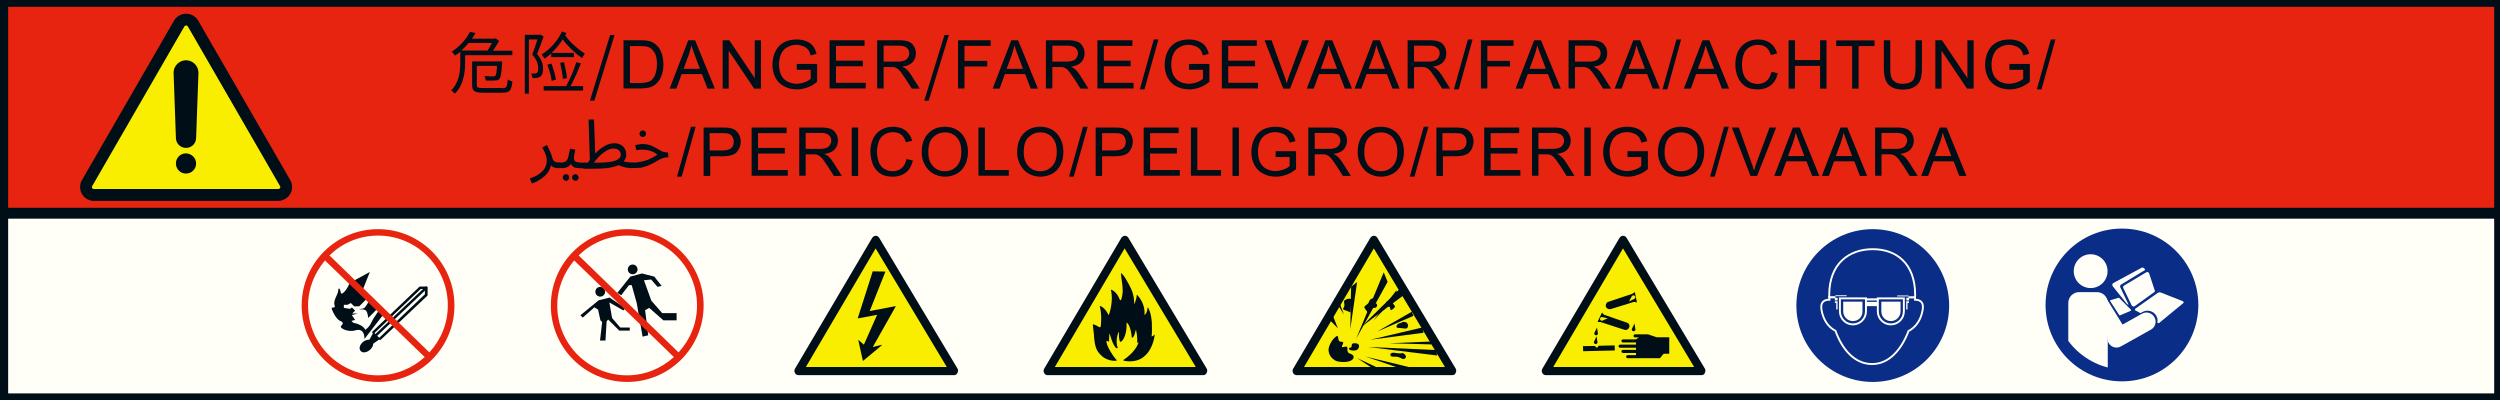
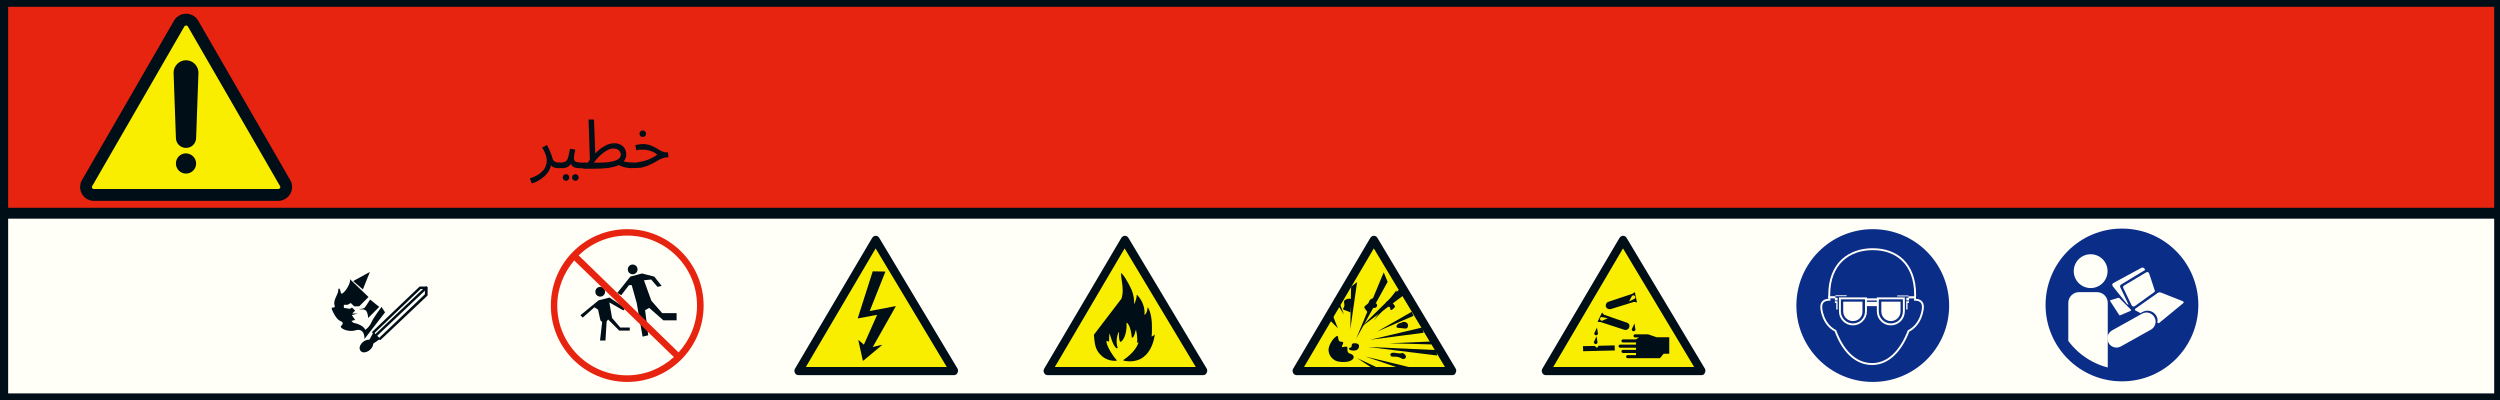
<svg xmlns="http://www.w3.org/2000/svg" xmlns:xlink="http://www.w3.org/1999/xlink" viewBox="0 0 1286.2 206" xml:space="preserve">
  <switch>
    <g>
      <path fill="#FFFEF7" d="M-.8 0h1289.1v206H-.8z" />
      <path fill="#E72410" d="M-1.1.8h1288.3v108.9H-1.1z" />
      <path fill="#000E17" stroke="#000E17" stroke-width="5.784" stroke-miterlimit="10" d="M1.3.6h1284.8v204.7H1.3V.6zM-.8 206h1289.1V0H-.8v206z" />
      <circle fill="#0A2D88" cx="1091.7" cy="156.9" r="39.3" />
      <defs>
        <circle id="a" cx="1093.5" cy="153.6" r="36.6" />
      </defs>
      <clipPath id="b">
        <use xlink:href="#a" overflow="visible" />
      </clipPath>
      <path clip-path="url(#b)" fill="#FFFEF7" d="M1078.9 196.9h-9.3c-3 0-5.5-2.5-5.5-5.5v-35.6c0-3 2.5-5.5 5.5-5.5h9.3c3 0 5.5 2.5 5.5 5.5v35.6c.1 3.1-2.4 5.5-5.5 5.5z" />
      <path fill="#FFFEF7" d="m1106.6 169.6-15.4 8.6c-2.3 1.3-5.1.5-6.4-1.8-1.3-2.3-.5-5.1 1.8-6.4l15.4-8.6c2.3-1.3 5.1-.5 6.4 1.8 1.3 2.2.5 5.1-1.8 6.4z" />
-       <path fill="#FFFEF7" d="m1085.1 174.5-9.2-14.9c-1.4-2.2-.7-5.2 1.6-6.6l.2-.1c2.2-1.4 5.2-.7 6.6 1.6l9.2 14.9c1.4 2.2.7 5.2-1.6 6.6l-.2.1c-2.3 1.3-5.2.6-6.6-1.6z" />
      <circle fill="#FFFEF7" cx="1075.6" cy="139.5" r="8.7" />
      <path fill="#FFFEF7" d="m1085.9 154.4 4-1.2c.1 0 .3 0 .4.1l6 6c.2.2.1.5-.1.6l-5.4 2.3c-.2.1-.4 0-.5-.1l-4.6-7.1c-.2-.2-.1-.5.2-.6zm15.8-16.6-14.4 7.8c-.6.3-.8 1.1-.3 1.7l7.2 9c.3.4.9.5 1.4.3l12.5-7c.5-.3.7-.9.4-1.5l-5.2-9.9c-.4-.5-1.1-.7-1.6-.4z" />
      <path fill="#0A2D88" d="m1090.8 147.7 5.1 10.7c.3.6 1 .8 1.6.4l12.3-9c.4-.3.5-.7.4-1.2l-3.3-10.2c-.2-.6-1-.9-1.5-.6l-14 8.5c-.6.3-.8.9-.6 1.4z" />
      <path fill="#FFFEF7" d="m1108.3 150.3-10 7.2c-.5.4-1.3.2-1.6-.4l-4.3-8.9c-.2-.5-.1-1.1.4-1.3l11.4-6.8c.6-.3 1.3-.1 1.5.6l2.8 8.5c.3.4.2.8-.2 1.1zm14.8 4.7-11.4-4.5c-.5-.2-1.1-.1-1.6.2l-11.5 8.1c-.3.2-.3.7 0 .9l2.6 1.4 1.1-.6c2.5-1.4 5.7-.5 7.1 2 .6 1.1.8 2.3.5 3.5l.4.2c.2.1.4.1.6-.1l12.3-10.1c.4-.3.3-.8-.1-1z" />
-       <path d="M263.6 26v2.4h-24.3v3.9c0 4.8-.8 11.5-5.3 15.9-.4-.5-1.4-1.5-1.9-1.7 4.2-4.1 4.7-9.9 4.7-14.2v-5.7c-.9.7-1.7 1.4-2.7 2-.4-.6-1.2-1.6-1.7-2 4.6-3 7.7-6.9 9.4-10.2l2.8.6c-.5.9-1.1 1.9-1.8 2.9h11.7l.5-.2 1.8 1.4c-.9 1.5-2.1 3.4-3.2 5h10zm-12.7 0c.7-1.1 1.5-2.6 2.2-3.9h-12c-1.1 1.3-2.3 2.6-3.7 3.9h13.5zm7.5 19.4c2.2 0 2.6-.7 2.8-4.5.6.4 1.7.8 2.4 1-.4 4.6-1.3 5.8-5.1 5.8h-9.9c-4.4 0-5.7-.8-5.7-4.1v-12h15.5s0 .7-.1 1c-.3 5-.6 7.1-1.4 8-.5.6-1.2.8-2.2.8-1 .1-2.8.1-4.8 0-.1-.7-.3-1.6-.7-2.3 1.9.2 3.8.2 4.3.2.7 0 1 0 1.3-.3.5-.5.7-1.8.9-5.1h-10.4v9.7c0 1.4.5 1.7 3.2 1.7h9.9zm21.3-26.6c-1 2.8-2.3 6.2-3.4 9 2.5 2.8 3.1 5.4 3.1 7.5 0 1.9-.4 3.4-1.4 4.1-.5.3-1.1.6-1.8.7-.7.1-1.5.1-2.3 0 0-.7-.3-1.6-.7-2.3.8.1 1.4.1 2 0 .4 0 .8-.1 1-.3.6-.4.7-1.3.7-2.4 0-1.9-.6-4.3-3.1-7 1-2.5 2-5.5 2.7-7.8h-4.4v27.9H270V17.9h7.6l.4-.1 1.7 1zm4 8.6c-1.1 1-2.3 2-3.5 2.8-.3-.5-1.1-1.6-1.6-2.1 4.3-2.7 8.3-7 10.5-11.9l2.3.8-.6 1.2c2.3 3.4 6.6 7.2 10.1 9.4-.5.6-1.1 1.6-1.4 2.3-3.4-2.3-7.4-6.1-10-9.6-1.6 2.5-3.6 4.9-5.7 6.9h11.5v2.2h-11.7v-2zm15.2 5.2c-1.5 3.7-3.5 8.4-5.4 11.7h6.5v2.3h-20.3v-2.3h11.6c1.8-3.3 4.1-8.6 5.2-12.3l2.4.6zm-15.2.1c1 2.6 2 6 2.3 8.3l-2.2.6c-.2-2.3-1.2-5.7-2.2-8.3l2.1-.6zm5.9 7.9c-.2-2.3-.8-5.7-1.4-8.3l2-.3c.6 2.6 1.3 6 1.5 8.2l-2.1.4zM313.9 18h2.3l-10.4 33.8h-2.3L313.9 18zm6.9 27.6V20.7h8.6c1.9 0 3.4.1 4.4.4 1.4.3 2.6.9 3.6 1.8 1.3 1.1 2.3 2.5 2.9 4.2s1 3.7 1 5.9c0 1.9-.2 3.6-.7 5-.4 1.5-1 2.7-1.7 3.6s-1.4 1.7-2.3 2.3c-.8.5-1.8 1-3 1.2-1.2.3-2.5.4-4 .4h-8.8zm3.3-2.9h5.3c1.6 0 2.9-.2 3.9-.5.9-.3 1.7-.7 2.2-1.3.8-.8 1.4-1.8 1.8-3.1s.7-2.9.7-4.8c0-2.6-.4-4.6-1.3-6-.9-1.4-1.9-2.3-3.1-2.8-.9-.3-2.3-.5-4.3-.5h-5.2v19zm20.4 2.9 9.6-24.9h3.5l10.2 24.9H364l-2.9-7.5h-10.4l-2.7 7.5h-3.5zm7.2-10.2h8.4l-2.6-6.9c-.8-2.1-1.4-3.8-1.8-5.2-.3 1.6-.8 3.2-1.3 4.8l-2.7 7.3zm20.1 10.2V20.7h3.4l13.1 19.5V20.7h3.2v24.9H388l-13.1-19.5v19.5h-3.1zm38.1-9.8v-2.9h10.5v9.2c-1.6 1.3-3.3 2.3-5 2.9-1.7.6-3.5 1-5.3 1-2.4 0-4.7-.5-6.7-1.6-2-1-3.5-2.6-4.5-4.5-1-2-1.5-4.2-1.5-6.6 0-2.4.5-4.7 1.5-6.8 1-2.1 2.5-3.7 4.4-4.7 1.9-1 4.1-1.5 6.6-1.5 1.8 0 3.4.3 4.9.9 1.5.6 2.6 1.4 3.4 2.4.8 1 1.5 2.4 1.9 4.1l-3 .8c-.4-1.3-.8-2.3-1.4-3-.6-.7-1.3-1.3-2.4-1.7-1-.4-2.2-.7-3.4-.7-1.5 0-2.8.2-3.9.7-1.1.5-2 1.1-2.7 1.8s-1.2 1.6-1.6 2.5c-.6 1.5-.9 3.2-.9 5 0 2.2.4 4.1 1.1 5.6.8 1.5 1.9 2.6 3.3 3.3s3 1.1 4.6 1.1c1.4 0 2.8-.3 4.2-.8 1.4-.5 2.4-1.1 3.1-1.8v-4.6h-7.2zm16.9 9.8V20.7h18v2.9h-14.7v7.6h13.8v2.9h-13.8v8.5h15.3v2.9h-18.6zm24.5 0V20.7h11c2.2 0 3.9.2 5.1.7 1.2.4 2.1 1.2 2.8 2.4.7 1.1 1 2.4 1 3.7 0 1.8-.6 3.3-1.7 4.5-1.1 1.2-2.9 2-5.3 2.3.9.4 1.5.8 2 1.2 1 .9 1.9 2 2.7 3.3l4.3 6.8h-4.1l-3.3-5.2c-1-1.5-1.8-2.6-2.4-3.4-.6-.8-1.2-1.3-1.7-1.7-.5-.3-1-.5-1.5-.7-.4-.1-1-.1-1.8-.1h-3.8v11h-3.3zm3.3-13.9h7.1c1.5 0 2.7-.2 3.5-.5s1.5-.8 1.9-1.5c.4-.7.7-1.4.7-2.2 0-1.2-.4-2.1-1.3-2.9-.9-.8-2.2-1.1-4-1.1h-7.9v8.2zM485.9 18h2.3l-10.4 33.8h-2.3L485.9 18zm7 27.6V20.7h16.8v2.9h-13.5v7.7h11.7v2.9h-11.7v11.3h-3.3zm17.8 0 9.6-24.9h3.5L534 45.6h-3.7l-2.9-7.5H517l-2.7 7.5h-3.6zm7.2-10.2h8.4l-2.6-6.9c-.8-2.1-1.4-3.8-1.8-5.2-.3 1.6-.8 3.2-1.3 4.8l-2.7 7.3zm20.2 10.2V20.7h11c2.2 0 3.9.2 5.1.7 1.2.4 2.1 1.2 2.8 2.4.7 1.1 1 2.4 1 3.7 0 1.8-.6 3.3-1.7 4.5-1.1 1.2-2.9 2-5.3 2.3.9.4 1.5.8 2 1.2 1 .9 1.9 2 2.7 3.3l4.3 6.8h-4.1l-3.3-5.2c-1-1.5-1.8-2.6-2.4-3.4-.6-.8-1.2-1.3-1.7-1.7-.5-.3-1-.5-1.5-.7-.4-.1-1-.1-1.8-.1h-3.8v11h-3.3zm3.3-13.9h7.1c1.5 0 2.7-.2 3.5-.5s1.5-.8 1.9-1.5c.4-.7.7-1.4.7-2.2 0-1.2-.4-2.1-1.3-2.9-.9-.8-2.2-1.1-4-1.1h-7.9v8.2zm23.2 13.9V20.7h18v2.9h-14.7v7.6h13.8v2.9h-13.8v8.5h15.3v2.9h-18.6zm21.8.4 7.2-25.7h2.4L588.8 46h-2.4zm25.3-10.2v-2.9h10.5v9.2c-1.6 1.3-3.3 2.3-5 2.9-1.7.6-3.5 1-5.3 1-2.4 0-4.7-.5-6.7-1.6-2-1-3.5-2.6-4.5-4.5-1-2-1.5-4.2-1.5-6.6 0-2.4.5-4.7 1.5-6.8 1-2.1 2.5-3.7 4.4-4.7 1.9-1 4.1-1.5 6.6-1.5 1.8 0 3.4.3 4.9.9 1.5.6 2.6 1.4 3.4 2.4.8 1 1.5 2.4 1.9 4.1l-3 .8c-.4-1.3-.8-2.3-1.4-3-.6-.7-1.3-1.3-2.4-1.7-1-.4-2.2-.7-3.4-.7-1.5 0-2.8.2-3.9.7-1.1.5-2 1.1-2.7 1.8s-1.2 1.6-1.6 2.5c-.6 1.5-.9 3.2-.9 5 0 2.2.4 4.1 1.1 5.6.8 1.5 1.9 2.6 3.3 3.3s3 1.1 4.6 1.1c1.4 0 2.8-.3 4.2-.8 1.4-.5 2.4-1.1 3.1-1.8v-4.6h-7.2zm16.9 9.8V20.7h18v2.9h-14.7v7.6h13.8v2.9h-13.8v8.5h15.3v2.9h-18.6zm31.6 0-9.6-24.9h3.6l6.5 18.1c.5 1.4 1 2.8 1.3 4.1.4-1.4.8-2.7 1.3-4.1l6.7-18.1h3.4l-9.7 24.9h-3.5zm12.1 0 9.6-24.9h3.5l10.2 24.9h-3.7l-2.9-7.5h-10.4l-2.7 7.5h-3.6zm7.2-10.2h8.4l-2.6-6.9c-.8-2.1-1.4-3.8-1.8-5.2-.3 1.6-.8 3.2-1.3 4.8l-2.7 7.3zm17.4 10.2 9.5-24.9h3.5l10.2 24.9h-3.7l-2.9-7.5h-10.4l-2.7 7.5h-3.5zm7.2-10.2h8.4l-2.6-6.9c-.8-2.1-1.4-3.8-1.8-5.2-.3 1.6-.8 3.2-1.3 4.8l-2.7 7.3zm20.1 10.2V20.7h11c2.2 0 3.9.2 5.1.7 1.2.4 2.1 1.2 2.8 2.4.7 1.1 1 2.4 1 3.7 0 1.8-.6 3.3-1.7 4.5-1.1 1.2-2.9 2-5.3 2.3.9.4 1.5.8 2 1.2 1 .9 1.9 2 2.7 3.3l4.3 6.8H742l-3.3-5.2c-1-1.5-1.8-2.6-2.4-3.4-.6-.8-1.2-1.3-1.7-1.7-.5-.3-1-.5-1.5-.7-.4-.1-1-.1-1.8-.1h-3.8v11h-3.3zm3.3-13.9h7.1c1.5 0 2.7-.2 3.5-.5.8-.3 1.5-.8 1.9-1.5.4-.7.7-1.4.7-2.2 0-1.2-.4-2.1-1.3-2.9-.9-.8-2.2-1.1-4-1.1h-7.9v8.2zM748 46l7.2-25.7h2.4L750.5 46H748zm13.9-.4V20.7h16.8v2.9h-13.5v7.7h11.7v2.9h-11.7v11.3h-3.3zm17.8 0 9.6-24.9h3.5L803 45.6h-3.7l-2.9-7.5H786l-2.7 7.5h-3.6zm7.2-10.2h8.4l-2.6-6.9c-.8-2.1-1.4-3.8-1.8-5.2-.3 1.6-.8 3.2-1.3 4.8l-2.7 7.3zM807 45.6V20.7h11c2.2 0 3.9.2 5.1.7 1.2.4 2.1 1.2 2.8 2.4.7 1.1 1 2.4 1 3.7 0 1.8-.6 3.3-1.7 4.5-1.1 1.2-2.9 2-5.3 2.3.9.4 1.5.8 2 1.2 1 .9 1.9 2 2.7 3.3l4.3 6.8h-4.1l-3.3-5.2c-1-1.5-1.8-2.6-2.4-3.4-.6-.8-1.2-1.3-1.7-1.7-.5-.3-1-.5-1.5-.7-.4-.1-1-.1-1.8-.1h-3.8v11H807zm3.3-13.9h7.1c1.5 0 2.7-.2 3.5-.5.8-.3 1.5-.8 1.9-1.5.4-.7.7-1.4.7-2.2 0-1.2-.4-2.1-1.3-2.9-.9-.8-2.2-1.1-4-1.1h-7.9v8.2zm20.4 13.9 9.6-24.9h3.5L854 45.6h-3.7l-2.9-7.5H837l-2.7 7.5h-3.6zm7.2-10.2h8.4l-2.6-6.9c-.8-2.1-1.4-3.8-1.8-5.2-.3 1.6-.8 3.2-1.3 4.8l-2.7 7.3zM855.3 46l7.2-25.7h2.4L857.8 46h-2.5zm11-.4 9.6-24.9h3.5l10.2 24.9h-3.7l-2.9-7.5h-10.4l-2.7 7.5h-3.6zm7.2-10.2h8.4l-2.6-6.9c-.8-2.1-1.4-3.8-1.8-5.2-.3 1.6-.8 3.2-1.3 4.8l-2.7 7.3zm37.9 1.5 3.3.8c-.7 2.7-1.9 4.8-3.7 6.2-1.8 1.4-4 2.1-6.6 2.1-2.7 0-4.9-.5-6.5-1.6s-3-2.7-3.8-4.7c-.9-2.1-1.3-4.3-1.3-6.7 0-2.6.5-4.8 1.5-6.8 1-1.9 2.4-3.4 4.2-4.4 1.8-1 3.8-1.5 6-1.5 2.5 0 4.6.6 6.3 1.9s2.9 3 3.5 5.3l-3.2.8c-.6-1.8-1.4-3.1-2.5-4-1.1-.8-2.5-1.2-4.1-1.2-1.9 0-3.5.5-4.8 1.4s-2.2 2.1-2.7 3.7c-.5 1.5-.8 3.1-.8 4.8 0 2.1.3 4 .9 5.5s1.6 2.8 2.9 3.5c1.3.8 2.7 1.2 4.2 1.2 1.8 0 3.4-.5 4.7-1.6 1.2-1 2-2.6 2.5-4.7zm8.8 8.7V20.7h3.3v10.2h12.9V20.7h3.3v24.9h-3.3V33.9h-12.9v11.7h-3.3zm32.7 0V23.7h-8.2v-2.9h19.7v2.9h-8.2v21.9h-3.3zm32.6-24.9h3.3v14.4c0 2.5-.3 4.5-.8 6s-1.6 2.7-3.1 3.6c-1.5.9-3.4 1.4-5.8 1.4-2.3 0-4.2-.4-5.7-1.2-1.5-.8-2.5-2-3.2-3.5-.6-1.5-1-3.6-1-6.2V20.7h3.3v14.4c0 2.2.2 3.8.6 4.8.4 1 1.1 1.8 2.1 2.4s2.2.8 3.6.8c2.4 0 4.1-.5 5.2-1.6 1-1.1 1.5-3.2 1.5-6.3V20.7zm10.2 24.9V20.7h3.4l13.1 19.5V20.7h3.2v24.9h-3.4l-13.1-19.5v19.5h-3.2zm38.1-9.8v-2.9h10.5v9.2c-1.6 1.3-3.3 2.3-5 2.9-1.7.6-3.5 1-5.3 1-2.4 0-4.7-.5-6.7-1.6-2-1-3.5-2.6-4.5-4.5-1-2-1.5-4.2-1.5-6.6 0-2.4.5-4.7 1.5-6.8 1-2.1 2.5-3.7 4.4-4.7 1.9-1 4.1-1.5 6.6-1.5 1.8 0 3.4.3 4.9.9s2.6 1.4 3.4 2.4c.8 1 1.5 2.4 1.9 4.1l-3 .8c-.4-1.3-.8-2.3-1.4-3-.6-.7-1.3-1.3-2.4-1.7-1-.4-2.2-.7-3.4-.7-1.5 0-2.8.2-3.9.7s-2 1.1-2.7 1.8c-.7.7-1.2 1.6-1.6 2.5-.6 1.5-1 3.2-1 5 0 2.2.4 4.1 1.1 5.6.8 1.5 1.9 2.6 3.3 3.3s3 1.1 4.6 1.1c1.4 0 2.8-.3 4.2-.8 1.4-.5 2.4-1.1 3.1-1.8v-4.6h-7.1zm14.1 10.2 7.2-25.7h2.4l-7.2 25.7h-2.4zM348.3 90.9l7.2-25.7h2.4l-7.2 25.7h-2.4zm13.7-.4V65.6h9.4c1.7 0 2.9.1 3.8.2 1.2.2 2.2.6 3.1 1.2.8.6 1.5 1.4 2 2.4s.8 2.2.8 3.4c0 2.1-.7 3.9-2 5.4-1.3 1.5-3.8 2.2-7.3 2.2h-6.4v10.1H362zm3.3-13.1h6.4c2.1 0 3.6-.4 4.5-1.2.9-.8 1.3-1.9 1.3-3.3 0-1-.3-1.9-.8-2.7s-1.2-1.2-2.1-1.5c-.6-.1-1.6-.2-3.1-.2h-6.4v8.9zm21.4 13.1V65.6h18v2.9H390v7.6h13.8V79H390v8.5h15.3v2.9h-18.6zm24.5 0V65.6h11c2.2 0 3.9.2 5.1.7 1.2.4 2.1 1.2 2.8 2.4.7 1.1 1 2.4 1 3.7 0 1.8-.6 3.3-1.7 4.5-1.1 1.2-2.9 2-5.3 2.3.9.4 1.5.8 2 1.2 1 .9 1.9 2 2.7 3.3l4.3 6.8H429l-3.3-5.2c-1-1.5-1.8-2.6-2.4-3.4-.6-.8-1.2-1.3-1.7-1.7-.5-.3-1-.5-1.5-.7-.4-.1-1-.1-1.8-.1h-3.8v11h-3.3zm3.3-13.9h7.1c1.5 0 2.7-.2 3.5-.5s1.5-.8 1.9-1.5c.4-.7.7-1.4.7-2.2 0-1.2-.4-2.1-1.3-2.9-.9-.8-2.2-1.1-4-1.1h-7.9v8.2zm23.7 13.9V65.6h3.3v24.9h-3.3zm28.2-8.7 3.3.8c-.7 2.7-1.9 4.8-3.7 6.2-1.8 1.4-4 2.1-6.6 2.1-2.7 0-4.9-.5-6.5-1.6-1.7-1.1-3-2.7-3.8-4.7s-1.3-4.3-1.3-6.7c0-2.6.5-4.8 1.5-6.8 1-1.9 2.4-3.4 4.2-4.4 1.8-1 3.8-1.5 6-1.5 2.5 0 4.6.6 6.3 1.9 1.7 1.3 2.9 3 3.5 5.3l-3.2.8c-.6-1.8-1.4-3.1-2.5-4-1.1-.8-2.5-1.2-4.1-1.2-1.9 0-3.5.5-4.8 1.4s-2.2 2.1-2.7 3.7c-.5 1.5-.8 3.1-.8 4.8 0 2.1.3 4 .9 5.5.6 1.6 1.6 2.8 2.9 3.5 1.3.8 2.7 1.2 4.2 1.2 1.8 0 3.4-.5 4.7-1.6 1.2-1.1 2.1-2.6 2.5-4.7zm7.8-3.4c0-4.1 1.1-7.4 3.3-9.7s5.1-3.5 8.6-3.5c2.3 0 4.4.5 6.2 1.6 1.8 1.1 3.2 2.6 4.2 4.6 1 2 1.5 4.2 1.5 6.7s-.5 4.8-1.5 6.8-2.5 3.5-4.3 4.5c-1.9 1-3.9 1.5-6 1.5-2.3 0-4.4-.6-6.3-1.7-1.8-1.1-3.2-2.7-4.2-4.6-1.1-2-1.5-4.1-1.5-6.2zm3.4 0c0 3 .8 5.4 2.4 7.1 1.6 1.7 3.6 2.6 6.1 2.6 2.5 0 4.5-.9 6.1-2.6 1.6-1.7 2.4-4.2 2.4-7.4 0-2-.3-3.8-1-5.3s-1.7-2.7-3-3.5c-1.3-.8-2.8-1.2-4.4-1.2-2.3 0-4.3.8-6 2.4-1.8 1.5-2.6 4.2-2.6 7.9zm25.8 12.1V65.6h3.3v21.9H519v2.9h-15.6zm19.9-12.1c0-4.1 1.1-7.4 3.3-9.7s5.1-3.5 8.6-3.5c2.3 0 4.4.5 6.2 1.6 1.8 1.1 3.2 2.6 4.2 4.6 1 2 1.5 4.2 1.5 6.7s-.5 4.8-1.5 6.8-2.5 3.5-4.3 4.5c-1.9 1-3.9 1.5-6 1.5-2.3 0-4.4-.6-6.3-1.7-1.8-1.1-3.2-2.7-4.2-4.6-1-2-1.5-4.1-1.5-6.2zm3.4 0c0 3 .8 5.4 2.4 7.1 1.6 1.7 3.6 2.6 6.1 2.6 2.5 0 4.5-.9 6.1-2.6 1.6-1.7 2.4-4.2 2.4-7.4 0-2-.3-3.8-1-5.3s-1.7-2.7-3-3.5c-1.3-.8-2.8-1.2-4.4-1.2-2.3 0-4.3.8-6 2.4-1.8 1.5-2.6 4.2-2.6 7.9zM550 90.9l7.2-25.7h2.4l-7.2 25.7H550zm13.7-.4V65.6h9.4c1.7 0 2.9.1 3.8.2 1.2.2 2.2.6 3.1 1.2.8.6 1.5 1.4 2 2.4s.8 2.2.8 3.4c0 2.1-.7 3.9-2 5.4-1.3 1.5-3.8 2.2-7.3 2.2H567v10.1h-3.3zm3.3-13.1h6.4c2.1 0 3.6-.4 4.5-1.2.9-.8 1.3-1.9 1.3-3.3 0-1-.3-1.9-.8-2.7s-1.2-1.2-2.1-1.5c-.6-.1-1.6-.2-3.1-.2H567v8.9zm21.4 13.1V65.6h18v2.9h-14.7v7.6h13.8V79h-13.8v8.5H607v2.9h-18.6zm24.3 0V65.6h3.3v21.9h12.2v2.9h-15.5zm21.4 0V65.6h3.3v24.9h-3.3zm22.2-9.8v-2.9h10.5V87c-1.6 1.3-3.3 2.3-5 2.9-1.7.6-3.5 1-5.3 1-2.4 0-4.7-.5-6.7-1.6-2-1-3.5-2.6-4.5-4.5-1-2-1.5-4.2-1.5-6.6 0-2.4.5-4.7 1.5-6.8 1-2.1 2.5-3.7 4.4-4.7 1.9-1 4.1-1.5 6.6-1.5 1.8 0 3.4.3 4.9.9 1.5.6 2.6 1.4 3.4 2.4.8 1 1.5 2.4 1.9 4.1l-3 .8c-.4-1.3-.8-2.3-1.4-3-.6-.7-1.3-1.3-2.4-1.7-1-.4-2.2-.7-3.4-.7-1.5 0-2.8.2-3.9.7-1.1.5-2 1.1-2.7 1.8s-1.2 1.6-1.6 2.5c-.6 1.5-.9 3.2-.9 5 0 2.2.4 4.1 1.1 5.6.8 1.5 1.9 2.6 3.3 3.3s3 1.1 4.6 1.1c1.4 0 2.8-.3 4.2-.8 1.4-.5 2.4-1.1 3.1-1.8v-4.6h-7.2zm16.8 9.8V65.6h11c2.2 0 3.9.2 5.1.7 1.2.4 2.1 1.2 2.8 2.4.7 1.1 1 2.4 1 3.7 0 1.8-.6 3.3-1.7 4.5-1.1 1.2-2.9 2-5.3 2.3.9.4 1.5.8 2 1.2 1 .9 1.9 2 2.7 3.3l4.3 6.8h-4.1l-3.3-5.2c-1-1.5-1.8-2.6-2.4-3.4-.6-.8-1.2-1.3-1.7-1.7-.5-.3-1-.5-1.5-.7-.4-.1-1-.1-1.8-.1h-3.8v11h-3.3zm3.3-13.9h7.1c1.5 0 2.7-.2 3.5-.5.8-.3 1.5-.8 1.9-1.5.4-.7.7-1.4.7-2.2 0-1.2-.4-2.1-1.3-2.9-.9-.8-2.2-1.1-4-1.1h-7.9v8.2zm22.1 1.8c0-4.1 1.1-7.4 3.3-9.7s5.1-3.5 8.6-3.5c2.3 0 4.4.5 6.2 1.6 1.8 1.1 3.2 2.6 4.2 4.6 1 2 1.5 4.2 1.5 6.7s-.5 4.8-1.5 6.8-2.5 3.5-4.3 4.5c-1.9 1-3.9 1.5-6 1.5-2.3 0-4.4-.6-6.3-1.7-1.8-1.1-3.2-2.7-4.2-4.6-1-2-1.5-4.1-1.5-6.2zm3.4 0c0 3 .8 5.4 2.4 7.1 1.6 1.7 3.6 2.6 6.1 2.6 2.5 0 4.5-.9 6.1-2.6s2.4-4.2 2.4-7.4c0-2-.3-3.8-1-5.3s-1.7-2.7-3-3.5c-1.3-.8-2.8-1.2-4.4-1.2-2.3 0-4.3.8-6 2.4-1.7 1.5-2.6 4.2-2.6 7.9zm23.4 12.5 7.2-25.7h2.4l-7.2 25.7h-2.4zm13.7-.4V65.6h9.4c1.7 0 2.9.1 3.8.2 1.2.2 2.2.6 3.1 1.2.8.6 1.5 1.4 2 2.4s.8 2.2.8 3.4c0 2.1-.7 3.9-2 5.4-1.3 1.5-3.8 2.2-7.3 2.2h-6.4v10.1H739zm3.3-13.1h6.4c2.1 0 3.6-.4 4.5-1.2.9-.8 1.3-1.9 1.3-3.3 0-1-.3-1.9-.8-2.7-.5-.7-1.2-1.2-2.1-1.5-.6-.1-1.6-.2-3.1-.2h-6.4v8.9zm21.3 13.1V65.6h18v2.9h-14.7v7.6h13.8V79h-13.8v8.5h15.3v2.9h-18.6zm24.6 0V65.6h11c2.2 0 3.9.2 5.1.7 1.2.4 2.1 1.2 2.8 2.4s1 2.4 1 3.7c0 1.8-.6 3.3-1.7 4.5-1.1 1.2-2.9 2-5.3 2.3.9.4 1.5.8 2 1.2 1 .9 1.9 2 2.7 3.3l4.3 6.8H806l-3.3-5.2c-1-1.5-1.8-2.6-2.4-3.4-.6-.8-1.2-1.3-1.7-1.7-.5-.3-1-.5-1.5-.7-.4-.1-1-.1-1.8-.1h-3.8v11h-3.3zm3.3-13.9h7.1c1.5 0 2.7-.2 3.5-.5s1.5-.8 1.9-1.5c.4-.7.7-1.4.7-2.2 0-1.2-.4-2.1-1.3-2.9-.9-.8-2.2-1.1-4-1.1h-7.9v8.2zm23.6 13.9V65.6h3.3v24.9h-3.3zm22.2-9.8v-2.9h10.5V87c-1.6 1.3-3.3 2.3-5 2.9-1.7.6-3.5 1-5.3 1-2.4 0-4.7-.5-6.7-1.6-2-1-3.5-2.6-4.5-4.5-1-2-1.5-4.2-1.5-6.6 0-2.4.5-4.7 1.5-6.8 1-2.1 2.5-3.7 4.4-4.7 1.9-1 4.1-1.5 6.6-1.5 1.8 0 3.4.3 4.9.9s2.6 1.4 3.4 2.4c.8 1 1.5 2.4 1.9 4.1l-3 .8c-.4-1.3-.8-2.3-1.4-3-.6-.7-1.3-1.3-2.4-1.7-1-.4-2.2-.7-3.4-.7-1.5 0-2.8.2-3.9.7s-2 1.1-2.7 1.8c-.7.7-1.2 1.6-1.6 2.5-.6 1.5-1 3.2-1 5 0 2.2.4 4.1 1.1 5.6.8 1.5 1.9 2.6 3.3 3.3s3 1.1 4.6 1.1c1.4 0 2.8-.3 4.2-.8 1.4-.5 2.4-1.1 3.1-1.8v-4.6h-7.1zm15.7-2.3c0-4.1 1.1-7.4 3.3-9.7 2.2-2.3 5.1-3.5 8.6-3.5 2.3 0 4.4.5 6.2 1.6 1.8 1.1 3.2 2.6 4.2 4.6 1 2 1.5 4.2 1.5 6.7s-.5 4.8-1.5 6.8-2.5 3.5-4.3 4.5c-1.9 1-3.9 1.5-6 1.5-2.3 0-4.4-.6-6.3-1.7-1.8-1.1-3.2-2.7-4.2-4.6-1-2-1.5-4.1-1.5-6.2zm3.4 0c0 3 .8 5.4 2.4 7.1 1.6 1.7 3.6 2.6 6.1 2.6 2.5 0 4.5-.9 6.1-2.6 1.6-1.7 2.4-4.2 2.4-7.4 0-2-.3-3.8-1-5.3s-1.7-2.7-3-3.5c-1.3-.8-2.8-1.2-4.4-1.2-2.3 0-4.3.8-6 2.4-1.7 1.5-2.6 4.2-2.6 7.9zm23.4 12.5 7.2-25.7h2.4l-7.2 25.7h-2.4zm20.8-.4L891 65.6h3.6l6.5 18.1c.5 1.4 1 2.8 1.3 4.1.4-1.4.8-2.7 1.3-4.1l6.7-18.1h3.4L904 90.5h-3.4zm12.2 0 9.6-24.9h3.5L936 90.5h-3.7l-2.9-7.5H919l-2.7 7.5h-3.5zm7.1-10.2h8.4l-2.6-6.9c-.8-2.1-1.4-3.8-1.8-5.2-.3 1.6-.8 3.2-1.3 4.8l-2.7 7.3zm17.4 10.2 9.6-24.9h3.5l10.2 24.9h-3.7L954 83h-10.4l-2.7 7.5h-3.6zm7.2-10.2h8.4l-2.6-6.9c-.8-2.1-1.4-3.8-1.8-5.2-.3 1.6-.8 3.2-1.3 4.8l-2.7 7.3zm20.2 10.2V65.6h11c2.2 0 3.9.2 5.1.7 1.2.4 2.1 1.2 2.8 2.4.7 1.1 1 2.4 1 3.7 0 1.8-.6 3.3-1.7 4.5-1.1 1.2-2.9 2-5.3 2.3.9.4 1.5.8 2 1.2 1 .9 1.9 2 2.7 3.3l4.3 6.8h-4.1l-3.3-5.2c-1-1.5-1.8-2.6-2.4-3.4-.6-.8-1.2-1.3-1.7-1.7-.5-.3-1-.5-1.5-.7-.4-.1-1-.1-1.8-.1H968v11h-3.3zm3.3-13.9h7.1c1.5 0 2.7-.2 3.5-.5.8-.3 1.5-.8 1.9-1.5.4-.7.7-1.4.7-2.2 0-1.2-.4-2.1-1.3-2.9-.9-.8-2.2-1.1-4-1.1H968v8.2zm20.4 13.9 9.6-24.9h3.5l10.2 24.9h-3.7l-2.9-7.5h-10.4l-2.7 7.5h-3.6zm7.1-10.2h8.4l-2.6-6.9c-.8-2.1-1.4-3.8-1.8-5.2-.3 1.6-.8 3.2-1.3 4.8l-2.7 7.3z" fill="#000E17" />
      <path fill="#000E17" stroke="#000E17" stroke-width="4" stroke-miterlimit="10" d="M0 108.9h1287.7v1.6H0z" />
      <path fill="#FAEE00" stroke="#000E17" stroke-width="6.098" stroke-miterlimit="10" d="m44.8 94.2 47.4-82.1c1.6-2.7 5.5-2.7 7.1 0l47.4 82.1c1.6 2.7-.4 6.1-3.6 6.1H48.4c-3.2.1-5.2-3.4-3.6-6.1" />
      <path fill="#000E17" d="M100.9 84.1c0 2.9-2.3 5.2-5.2 5.2-2.9 0-5.2-2.3-5.2-5.2 0-2.9 2.3-5.2 5.2-5.2 2.9.1 5.2 2.4 5.2 5.2m0-13.2c0 2.9-2.3 5.2-5.2 5.2-2.9 0-5.2-2.3-5.2-5.2l-1.2-33.5c0-3.5 2.9-6.4 6.4-6.4 3.5 0 6.4 2.9 6.4 6.4l-1.2 33.5z" />
-       <path fill="#FFFEF7" d="M232.1 157.2c0 20.8-16.8 37.6-37.6 37.6s-37.6-16.8-37.6-37.6 16.8-37.6 37.6-37.6 37.6 16.8 37.6 37.6" />
      <g fill="#000E17">
        <path d="m180 143.6 9.6 9.2-4.8 4.8h-2.6l-1.7-1.7-1.7.9h-1.9v1.6l3.1.5 1.1-.7 1.6 1.6-1.5 1.5h2.9l-3.1.8 1.7 2.5-1.9.5 1 1s5 .8 6.1 3.6c0 0 2.1-1.3 3.2-3.9 1.1-2.5 5.2-7.9 5.2-7.9l1.8 2.8-10.6 13.7s.4-5.8-4.5-4.5c-4 1.3-8.6-1.2-7.5-2.2 1.1-1.1 1.3-1.9-.5-2.6-1.8-.7-3.8-4.5-4.3-6.1-.5-1.6 2.2.2 1.4-2.1s1.9-5.6 1.9-7.3c0-1.6.8-1.8 1.3.8.2 2.9 5.6-4.3 4.7-6.8" />
        <path d="M182.7 158.4c2.7 1.1 4.6.3 5.1-.3.1-.1 2.6-3.9 2.6-4l4.7 3.8-5.7 5.7s0-1.6-.7-3.2-3.1-1.2-3.1-1.2m10 15.7c-.2 0-.3-.1-.5-.2-.3-.3-.2-.7 0-.9l23.5-22.4v-2.7h-2.2l-23.8 22.7c-.3.3-.7.2-.9 0-.3-.3-.3-.7 0-.9l24-22.9c.1-.1.3-.2.5-.2h3.1c.4 0 .7.3.7.7v3.6c0 .2-.1.4-.2.5L196 174.7c-.1.2-.3.2-.4.2" />
        <path d="M193.6 173c-.2 0-.3-.1-.5-.2-.3-.3-.2-.7 0-.9l25.7-24.3c.3-.3.7-.2.9 0 .3.3.2.7 0 .9L194 172.8c-.1.1-.2.2-.4.2m-11.9-28.4 8.6-4.7-3.6 9m4.8 26.6c1 1.2.4 3.2-1.3 4.6-1.7 1.4-3.8 1.6-4.7.4-1-1.2-.4-3.2 1.3-4.6 1.6-1.3 3.8-1.5 4.7-.4" />
        <path d="m189.2 176.3 3-5.4 3.4 3.4-5 3.5" />
      </g>
      <path fill="#FFFEF7" d="M360.3 157.2c0 20.8-16.9 37.6-37.6 37.6-20.8 0-37.6-16.9-37.6-37.6 0-20.8 16.8-37.6 37.6-37.6 20.7 0 37.6 16.8 37.6 37.6" />
      <path d="M328 138.6c0 1.4-1.1 2.5-2.5 2.5s-2.5-1.1-2.5-2.5 1.1-2.5 2.5-2.5 2.5 1.1 2.5 2.5m-16.7 11.5c0 1.4-1.1 2.5-2.5 2.5s-2.5-1.1-2.5-2.5 1.1-2.5 2.5-2.5 2.5 1.1 2.5 2.5m-3.3 4.4 5.6-1.4 8.2 5.5-1.1 1.1-7.2-4.1 1.4 8 4.2 4.9h4.9v1.6h-5.4l-5.7-5.7-.8.9-.6 9.9h-2.8l1.1-9.5-.9-.9-1.2-5.5-1.9-1.2-6 5.3-1.2-1.2zm16.3-12.2 6-1.6 6.3 1.6 3.8 4.8-2.1.5-3.3-3.8-3.7.4 3.8 10.5 5.6 6.4h7.4v3.7h-6.8l-7.3-6.4-2.1 1.2 1.6 12.9-2.9.7-3-17.2-2.6-9.3h-1.4l-4 5.2-2-1.2z" fill="#000E17" />
      <path fill="#E72410" d="m349.1 181.3-51.4-49.9c6.5-6.3 15.3-10.2 25-10.2 19.8 0 35.9 16.1 35.9 35.9 0 9.4-3.6 17.8-9.5 24.2m-62.4-24.1c0-8.9 3.4-16.9 8.7-23.2l51.3 49.7c-6.4 5.8-14.8 9.4-24.1 9.4-19.8 0-35.9-16.1-35.9-35.9m36-39.3c-21.7 0-39.3 17.6-39.3 39.3 0 21.7 17.6 39.3 39.3 39.3s39.3-17.6 39.3-39.3c0-21.7-17.7-39.3-39.3-39.3" />
      <path fill="#FAEE00" d="m706.7 124-39.4 65.5 81.2 1z" />
      <g fill="#000E17">
        <path d="M670.9 188.8h72.5l-36.6-61-35.9 61zm76.3 4.2h-80.1c-.8 0-1.5-.4-1.8-1.1-.4-.7-.4-1.5 0-2.2l39.7-67.3c.4-.6 1.1-1.1 1.8-1.1.8 0 1.4.4 1.8 1l40.3 67.3c.4.7.4 1.5 0 2.2-.2.8-.9 1.2-1.7 1.2" />
        <path d="M687.4 173.1c1.8-1.4.2 2.8 2.6 2.7 3.1-.1-1.9 3.7 1.8 2.6 2.9-.7 0 2.6 2.7 3.5 1.4.4 2.1 1.1 1.9 2.1-.4 1.9-4 2.7-7.9 2-2.5-.4-5-3-5-6 0-2 1.8-5.4 3.9-6.9" />
        <path d="M696.4 176.6c-1.8.3-.2 2.2-1.9 2.3-.6 0-.6.6-.3.9.7.6 2.6.8 3.7.3.9-.4 1.4-1.3 1.3-2.2-.1-.9-1.1-1.5-2.8-1.3m-8.1-7.7-4.5-4.6 1.9-2zm3.1-7.1-5-7.9 1.6-1.2zm3.3 7.6.4-21.9 3.1-2.4zm3 4.9 14.2-34.2 2 4.9z" />
        <path d="m700.3 168.2 22.3-22 .6 4.9z" />
        <path d="m706.5 165.1 11.9-15.7.5 2.4zm2 5.5 17.8-10.2.9 2.1zm-3.6 4.2 26.8-6.3.7 2.7zm9.7 1.8 21.5-.9.4 1.5zm-10.8 1.9 35.1 1.6.5 2.8zm-1.4 4.9 33.8 8.2-10.7-.3zm-4.2.8 17.7 8.4-6.1-.7zm17.2-1.3c-.4-1.1.7-1.6 2.1-1.4 5.1.9 3.3-.5 4.7.4 1.1.8 1.4 1.5.9 2.3-.6.7-1.4.7-2.4 0-2.8-1.4-4.7 0-5.3-1.3m4-14.2c-1.2-.1-1.2-.8-.5-1.7.9-1 .8-.3 3-1.4 1.9-.1 2.8 1.1 2.4 2.5-.4 1.7-2.3.6-4.9.6m-13-10.3c-1.2-.2-.9-.7.1-1.8 1.1-1.2 2.1-.4 2 .8-.4.9-1.1 1.2-2.1 1" />
        <path d="M715.9 155c-2.4-.1-2.8-.1-2.7 1.4.3 1.7 2.2.8 2.1 2.7 0 .7 1.1.6 2.5-1.4l-1.9-2.7zm-13.8 3.6c-.9-1.4 1.9-1.6 2.3-3.6.7-1.8 3-1.8 3.2-1 .9 3.5-2 1.7-2 4.7 0 1.7-1.5 2.7-2.1 1.8l-1.4-1.9zm-6.8-4.8c-1.4-.4-2.6 0-3.6.8-.7.6.6 2.5-.5 3.8-1 1.2 1.2 1 3.6 2.4l.5-7z" />
      </g>
      <path fill="#FAEE00" d="m835.1 124-39.3 65.5 81.2 1z" />
      <g fill="#000E17">
        <path d="M799.1 188.8h72.5l-36.6-61-35.9 61zm76.3 4.2h-80.1c-.8 0-1.5-.4-1.8-1.1-.4-.7-.4-1.5 0-2.2l39.7-67.3c.4-.6 1.1-1.1 1.8-1.1.8 0 1.4.4 1.8 1l40.3 67.3c.4.7.4 1.5 0 2.2-.2.8-.9 1.2-1.7 1.2" />
        <path d="M847.9 172h-6.7c-.4 0-.8.4-.8.8s.4.8.8.8h2l-1.5 1H835c-.4 0-.8.3-.8.8 0 .4.3.8.8.8h6.7v1.1h-8.2c-.4 0-.8.4-.8.8s.4.8.8.8h8.2v1.1H835c-.4 0-.8.3-.8.8 0 .4.4.8.8.8h6.7v1.1h-4.3c-.4 0-.8.4-.8.8s.4.8.8.8H854l1.9-2.3h2.9v-8.5h-6.5l-4.4-1.5zm-8.4-2.6c0 .5.4 1 .9 1 .6 0 1-.4 1-.9l-.5-3.1-1.4 3zm-19.3 2.1c0 .5.4 1 .9 1 .6 0 1-.4 1-.9l-.5-3.1-1.4 3zm-.2 4.5c0 .5.4 1 .9 1 .6 0 1-.4 1-.9l-.5-3.1-1.4 3zm2.3 1.9c4.1-.1 8.4-.2 8.4-.2l.1 2.6-16.3.4-.1-2.6s2.9-.1 6.3-.1c0 .8 1.6 1.3 1.6-.1m2.1-12.9c-.5.1-1.1-.2-1.2-.7-.1-.5.2-1.1.7-1.2l3.3.6-2.8 1.3zm12.6 1-11.8-4.1-1-1.1-2.3 4.8 1.6.1 12.3 4c1 .3 2.1-.3 2.4-1.3.4-1-.1-2.1-1.2-2.4m2.6-13.7c.3-.4 1-.5 1.4-.1.4.3.5 1 .1 1.4l-3 1.5 1.5-2.8zm-10.8 6.7 11.9-3.7 1.5.3-1.1-5.3-1.4.9-12.3 4.1c-1 .4-1.5 1.5-1.2 2.5.4 1 1.5 1.5 2.6 1.2" />
      </g>
      <path fill="#0A2D88" d="M1002.8 157.2c0 21.7-17.6 39.3-39.3 39.3-21.7 0-39.3-17.6-39.3-39.3 0-21.7 17.6-39.3 39.3-39.3 21.7 0 39.3 17.6 39.3 39.3" />
      <path fill="#FFFEF7" d="M960 155.3h6.1v2.2H960zm0-1.8h6.4v1.1H960z" />
      <path fill="#FAEE00" d="M450.3 124.4 411 190l81.2.9z" />
      <path fill="#000E17" d="M414.6 188.8h72.5l-36.6-61-35.9 61zm76.3 4.2h-80.1c-.8 0-1.5-.4-1.8-1.1-.4-.7-.4-1.5 0-2.2l39.7-67.3c.4-.6 1.1-1.1 1.8-1.1.8 0 1.4.4 1.8 1l40.3 67.3c.4.7.4 1.5 0 2.2-.3.8-1 1.2-1.7 1.2" />
      <path fill="#000E17" d="m449 139.6 6.4.1c.1 0 .1.1.1.1l-8 20.1c0 .1 0 .2.1.1l13.1-2.5c.1 0 .2.1.1.2l-11.7 20.7c0 .1 0 .2.1.1l4.4-1.1c.1 0 .2.1.1.2l-9.6 8c-.1 0-.1 0-.2-.1l-2.3-10.4c0-.1.1-.2.2-.1l2.5 2.2h.2l6.7-15.1c0-.1 0-.2-.1-.1l-9.7 1.8c-.1 0-.1-.1-.1-.1l7.7-24.1c-.1 0 0 0 0 0z" />
      <path fill="#FAEE00" d="M578.5 124.4 539.2 190l81.2.9z" />
      <path fill="#000E17" d="M542.7 188.8h72.5l-36.6-61-35.9 61zM619 193h-80c-.8 0-1.5-.4-1.8-1.1-.4-.7-.4-1.5 0-2.2l39.7-67.3c.4-.6 1.1-1.1 1.8-1.1.8 0 1.4.4 1.8 1l40.3 67.3c.4.7.4 1.5 0 2.2-.3.8-1 1.2-1.8 1.2" />
      <path fill="none" stroke="#FFFEF7" stroke-width=".98" stroke-miterlimit="10" d="M989.3 158.3c.2-3.5-2.3-4.1-4.1-4.1 0-.8.1-1.7.1-2.5 0-16.1-9.6-23.5-21.8-23.5s-22.4 7.4-22.4 23.5c0 .8 0 1.6.1 2.5-1.9 0-4.4.6-4.2 4.1 0 0 .4 8.3 7.3 11.9 3.5 9.6 9.8 17.1 18.9 17.1 8.7 0 15.1-7.5 18.7-17 7-3.6 7.4-12 7.4-12z" />
      <path fill="none" stroke="#FFFEF7" stroke-miterlimit="10" d="M953.3 166.9c-3.7 0-6.7-3-6.7-6.7v-6.7H960v6.7c0 3.7-3 6.7-6.7 6.7z" />
      <path fill="#FFFEF7" d="M953.3 165.2c-2.7 0-5-2.2-5-5v-5h9.9v5c.1 2.8-2.1 5-4.9 5zM944 155h1.4v4.2h-.7v-3.3h-.7zm.3-3.1h5.8v.5h-5.8zm-3.7.5h3.7v1.1h-3.7z" />
      <path fill="#FFFEF7" d="M944 153.2h1.4v1.4H944z" />
      <path fill="none" stroke="#FFFEF7" stroke-miterlimit="10" d="M972.8 166.9c3.7 0 6.7-3 6.7-6.7v-6.7h-13.4v6.7c0 3.7 3 6.7 6.7 6.7z" />
      <path fill="#FFFEF7" d="M972.8 165.2c2.7 0 5-2.2 5-5v-5h-9.9v5c0 2.8 2.2 5 4.9 5zm9.3-10.2h-1.4v4.2h.7v-3.3h.7zm-.239-2.5h-5.8v-.5h5.8zm3.709 1.017h-3.7v-1.1h3.7z" />
      <path fill="#FFFEF7" d="M982.175 154.573h-1.4v-1.4h1.4z" />
-       <path fill="#E72410" d="m220.9 181.3-51.4-49.9c6.5-6.3 15.2-10.2 25-10.2 19.8 0 35.9 16.1 35.9 35.9 0 9.4-3.6 17.8-9.5 24.2m-62.4-24.1c0-8.9 3.4-16.9 8.7-23.2l51.3 49.7c-6.4 5.8-14.8 9.4-24.1 9.4-19.7 0-35.9-16.1-35.9-35.9m36-39.3c-21.7 0-39.3 17.6-39.3 39.3 0 21.7 17.6 39.3 39.3 39.3s39.3-17.6 39.3-39.3c0-21.7-17.6-39.3-39.3-39.3" />
-       <path fill="#000E17" d="M562.8 172.2c.4 6.2 1.2 8.3 4 10.9 1.5 1.4 4.4 2.8 7.6 2.5.1 0 .2-.2.1-.3-1.2-1.2-5.7-7.6-5.2-10 0 0 .1.1 1 .4 0 0 .4.2.3-.3 0 0 0-4 .3-3.8 0 0 1.7 6.6 3.5 7.5.3.2.7.1.6-.3 0 0-1.4-3.3.4-7.8 0 0 .3-.3.3.1 0 0-.3 3.4.6 4.7 0 0 .2.3.7-.2 0 0 2.9-2.3 2.6-9.5 0-.1.1-.1.1-.1.5.3 2 1.7 2.6 7.7 0 .1.1.1.1.1.6-.2 1.2-.7 1.9-3.9 0-.1.2-.1.2 0 0 0 .9 3.9.5 6.3 0 0 0 .2.2.1 0 0 .5-.1.6-.2 0 0 0 .1-.1.3-.5 1.5-2.3 5.1-7.6 8.7-.2.1-.1.5.1.5 14.6 2.7 15.9-13.6 15.9-13.6-.8 1-1.7 1.1-1.7 1.1.4-.7.2-6.9.2-6.9-.3-5.1-1.6-7.4-2-8-.1-.1-.2 0-.2.1-.3 2.9-1.2 3.4-1.2 3.4-.4.5-.4.2-.4.2.5-5.4-2.9-9.3-3.8-10.2-.1-.1-.2 0-.2.1.1 1.5-1 4.1-1 4.1-.2.6-.3.4-.3.4 0-3.9-.8-6.5-2.7-10-1.2-2-2.1-4-3.7-5.6-.2-.2-.5 0-.4.2.2 1.6.3 3.1.7 5.5.1 1.1.2 2.3.2 3.2 0 .9-.1 1.8-.3 2.7l-.3 1.3c-.3 1.2-.8.8-.8.8-1.6-4.3-4-5.2-4.6-5.4-.1 0-.1 0-.1.1 1.5 5.6-.8 12.3-.8 12.3-.2.8-.5.5-.5.5-1.7-3.6-3.7-4.3-4.3-4.5-.1 0-.1 0-.1.1 1.3 5.1.5 10.4.5 10.4-.2.7-.8.4-.8.4-2-1.3-2.9-1.4-3.2-1.4-.1 0-.1.1-.1.1 0 .1.5 4.4.6 5.2z" />
+       <path fill="#000E17" d="M562.8 172.2c.4 6.2 1.2 8.3 4 10.9 1.5 1.4 4.4 2.8 7.6 2.5.1 0 .2-.2.1-.3-1.2-1.2-5.7-7.6-5.2-10 0 0 .1.1 1 .4 0 0 .4.2.3-.3 0 0 0-4 .3-3.8 0 0 1.7 6.6 3.5 7.5.3.2.7.1.6-.3 0 0-1.4-3.3.4-7.8 0 0 .3-.3.3.1 0 0-.3 3.4.6 4.7 0 0 .2.3.7-.2 0 0 2.9-2.3 2.6-9.5 0-.1.1-.1.1-.1.5.3 2 1.7 2.6 7.7 0 .1.1.1.1.1.6-.2 1.2-.7 1.9-3.9 0-.1.2-.1.2 0 0 0 .9 3.9.5 6.3 0 0 0 .2.2.1 0 0 .5-.1.6-.2 0 0 0 .1-.1.3-.5 1.5-2.3 5.1-7.6 8.7-.2.1-.1.5.1.5 14.6 2.7 15.9-13.6 15.9-13.6-.8 1-1.7 1.1-1.7 1.1.4-.7.2-6.9.2-6.9-.3-5.1-1.6-7.4-2-8-.1-.1-.2 0-.2.1-.3 2.9-1.2 3.4-1.2 3.4-.4.5-.4.2-.4.2.5-5.4-2.9-9.3-3.8-10.2-.1-.1-.2 0-.2.1.1 1.5-1 4.1-1 4.1-.2.6-.3.4-.3.4 0-3.9-.8-6.5-2.7-10-1.2-2-2.1-4-3.7-5.6-.2-.2-.5 0-.4.2.2 1.6.3 3.1.7 5.5.1 1.1.2 2.3.2 3.2 0 .9-.1 1.8-.3 2.7l-.3 1.3z" />
      <g fill="#000E17">
        <path d="m273.6 94.4-1-2.6c1.7-.6 3.1-1.2 4.2-1.9s2-1.5 2.7-2.3c.7-.8 1.1-1.6 1.4-2.5.3-.8.4-1.7.4-2.4 0-1.1-.2-2.3-.7-3.5-.5-1.2-1-2.3-1.7-3.3l2.5-1.3 1.2 2.4c.3.8.6 1.5.9 2.2.3.7.5 1.3.6 1.9.3 1 .7 1.7 1.3 2 .5.4 1.2.5 2.1.5.5 0 .8.1 1.1.4.2.3.3.6.3 1s-.2.7-.5 1c-.3.3-.7.5-1.3.5-1 0-1.8-.2-2.5-.5-.6-.4-1.1-.8-1.4-1.4-.3-.6-.5-1.2-.7-1.9l1.1.6c0 1.5-.3 2.9-1 4.2-.7 1.3-1.6 2.4-2.6 3.3-1.1.9-2.2 1.7-3.3 2.3-1.1.6-2.1 1-3.1 1.3z" />
        <path d="m287.2 86.5.3-2.8c1.2 0 2.1-.1 2.7-.3.6-.2 1.1-.5 1.5-1 .3-.5.6-1.2.8-2.2s.5-2.2.8-3.7l2.7.5c-.1.4-.2.9-.3 1.4l-.3 1.5c-.1.5-.1.9-.1 1.3 0 .3 0 .7.1 1 0 .3.2.6.5.8.3.2.8.4 1.5.5.7.1 1.7.2 3.1.2.5 0 .8.1 1.1.4.2.3.3.6.3 1s-.2.7-.5 1c-.3.3-.7.5-1.3.5-1.4 0-2.5-.1-3.4-.2s-1.5-.4-1.9-.7c-.4-.3-.7-.7-.9-1.1s-.3-1-.4-1.6l1 .1c-.4.7-.8 1.3-1.2 1.8-.4.5-.9.8-1.5 1.1-.6.3-1.2.4-2 .5-.6-.1-1.5 0-2.6 0zm4 6.5c-.5 0-.9-.2-1.2-.5-.3-.3-.5-.7-.5-1.2s.2-.9.5-1.2c.3-.3.7-.5 1.2-.5s.9.2 1.2.5c.3.3.5.8.5 1.2 0 .5-.2.9-.5 1.2-.3.4-.7.5-1.2.5zm4.8 0c-.5 0-.9-.2-1.2-.5-.3-.3-.5-.7-.5-1.2s.2-.9.5-1.2c.3-.3.7-.5 1.2-.5s.9.2 1.2.5c.3.3.5.8.5 1.2 0 .5-.2.9-.5 1.2-.3.4-.7.5-1.2.5z" />
        <path d="m300.2 86.5.3-2.8h7.3c2 0 3.8-.1 5.2-.3 1.5-.2 2.7-.4 3.6-.8.9-.3 1.7-.8 2.1-1.3.5-.5.7-1.2.7-1.9 0-.4-.1-.8-.4-1.3-.3-.5-.6-.9-1.2-1.2-.5-.3-1.2-.5-2.1-.5-1.1 0-2.2.3-3.3.9-1.1.6-2.1 1.3-3.1 2.2-1 .9-1.9 1.8-2.6 2.7-.8.9-1.4 1.7-1.8 2.4l-3-.1c.7-1.2 1.6-2.4 2.7-3.7 1-1.3 2.2-2.4 3.4-3.5 1.2-1.1 2.5-1.9 3.9-2.6 1.4-.7 2.8-1 4.2-1 1.3 0 2.4.3 3.3.8.9.5 1.6 1.2 2.1 2.1.5.9.7 1.9.7 3s-.4 2.2-1.2 3.3c-.8 1.1-2.1 2-4.1 2.6-1 .3-2.1.6-3.3.8s-2.7.3-4.3.4c-1.6.1-3.4.1-5.5.1h-3.6zm3.3-3.5-.7-21.5h2.8l.7 19.1-2.8 2.4zm21.4 3.5c-.6 0-1.4-.1-2.3-.2-.9-.1-1.8-.4-2.8-.7-.9-.3-1.7-.8-2.4-1.4l2.8-1.4c.8.3 1.7.5 2.5.6.9.1 1.7.2 2.4.2.5 0 .8.1 1.1.4.2.3.3.6.3 1s-.2.7-.5 1c-.2.3-.6.5-1.1.5z" />
        <path d="m324.9 86.5.3-2.8c1.2 0 2.4-.1 3.5-.3 1.2-.2 2.3-.5 3.4-.8 1.1-.3 2.2-.8 3.2-1.3s2-1.1 2.9-1.7c-.6-.5-1.3-1-2.1-1.4-.8-.4-1.7-.7-2.6-.9-.9-.2-1.9-.3-3-.3h-1c-.3 0-.6.1-1 .1-.3.1-.7.1-1.1.2l-.6-2.6c.6-.2 1.3-.3 1.9-.4.6-.1 1.2-.2 1.8-.2 1.2 0 2.3.1 3.3.4 1 .3 1.9.6 2.7 1.1.8.4 1.6.8 2.3 1.3.7.4 1.4.8 2.1 1.1.7.3 1.4.4 2.1.4h.7l.2 2.5c-1 0-1.9.1-2.7.4-.8.3-1.7.6-2.4 1.1-.8.4-1.6.9-2.5 1.4-.9.5-1.9.9-2.9 1.4-1.1.4-2.3.8-3.7 1.1-1.4 0-3 .2-4.8.2zm5.8-16c-.5 0-.9-.2-1.2-.5-.3-.3-.5-.7-.5-1.2s.2-.9.5-1.2c.3-.3.7-.5 1.2-.5s.9.2 1.2.5c.3.3.5.8.5 1.2s-.2.9-.5 1.2c-.4.3-.8.5-1.2.5z" />
      </g>
    </g>
  </switch>
</svg>